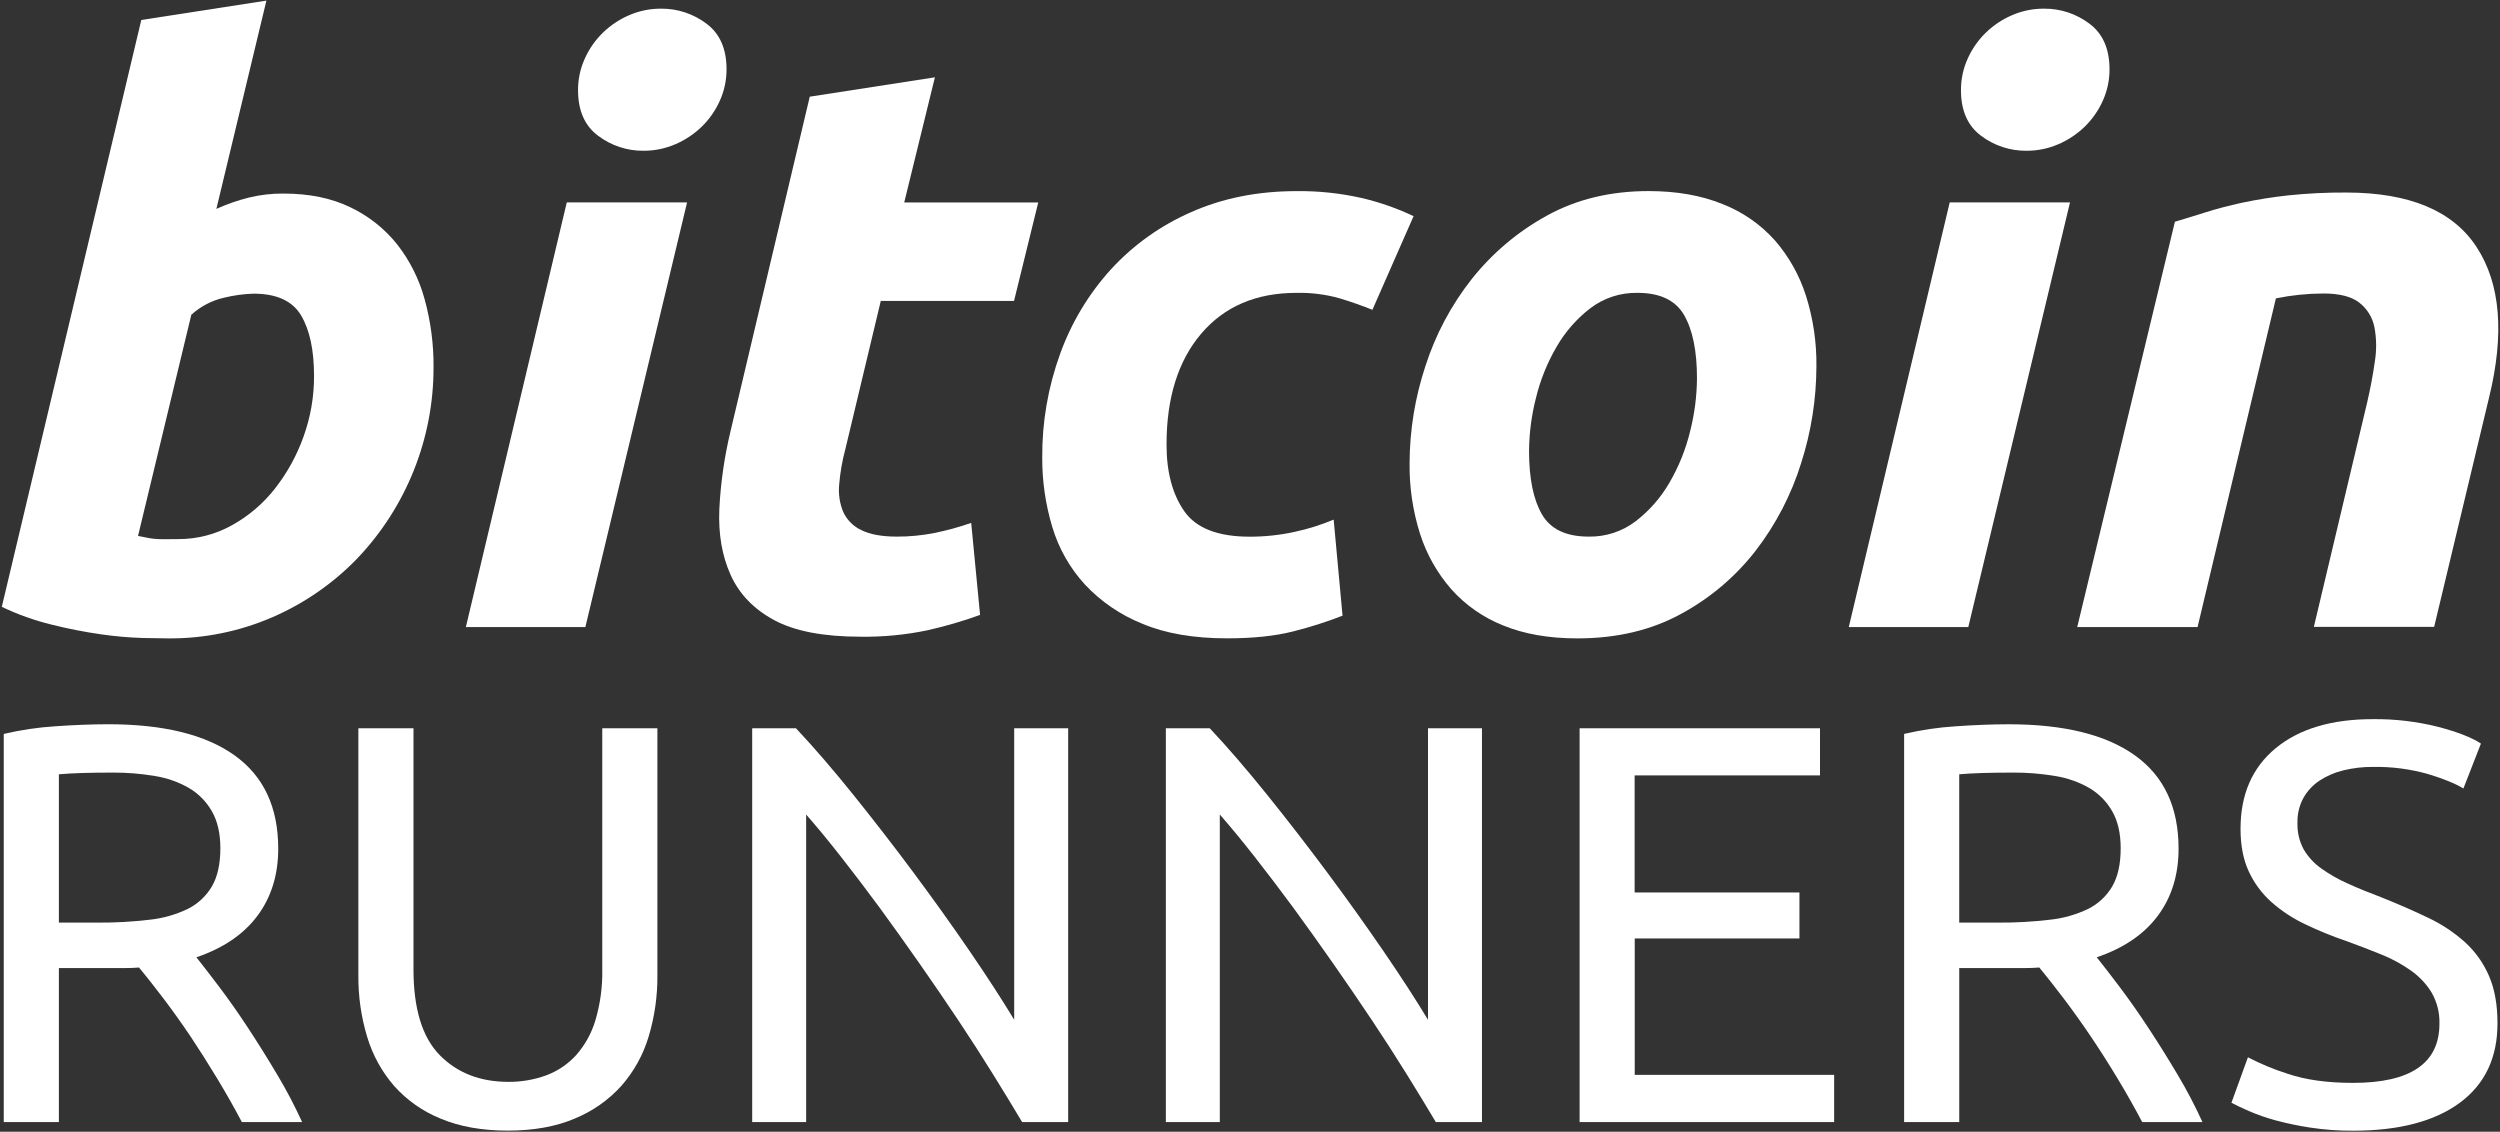
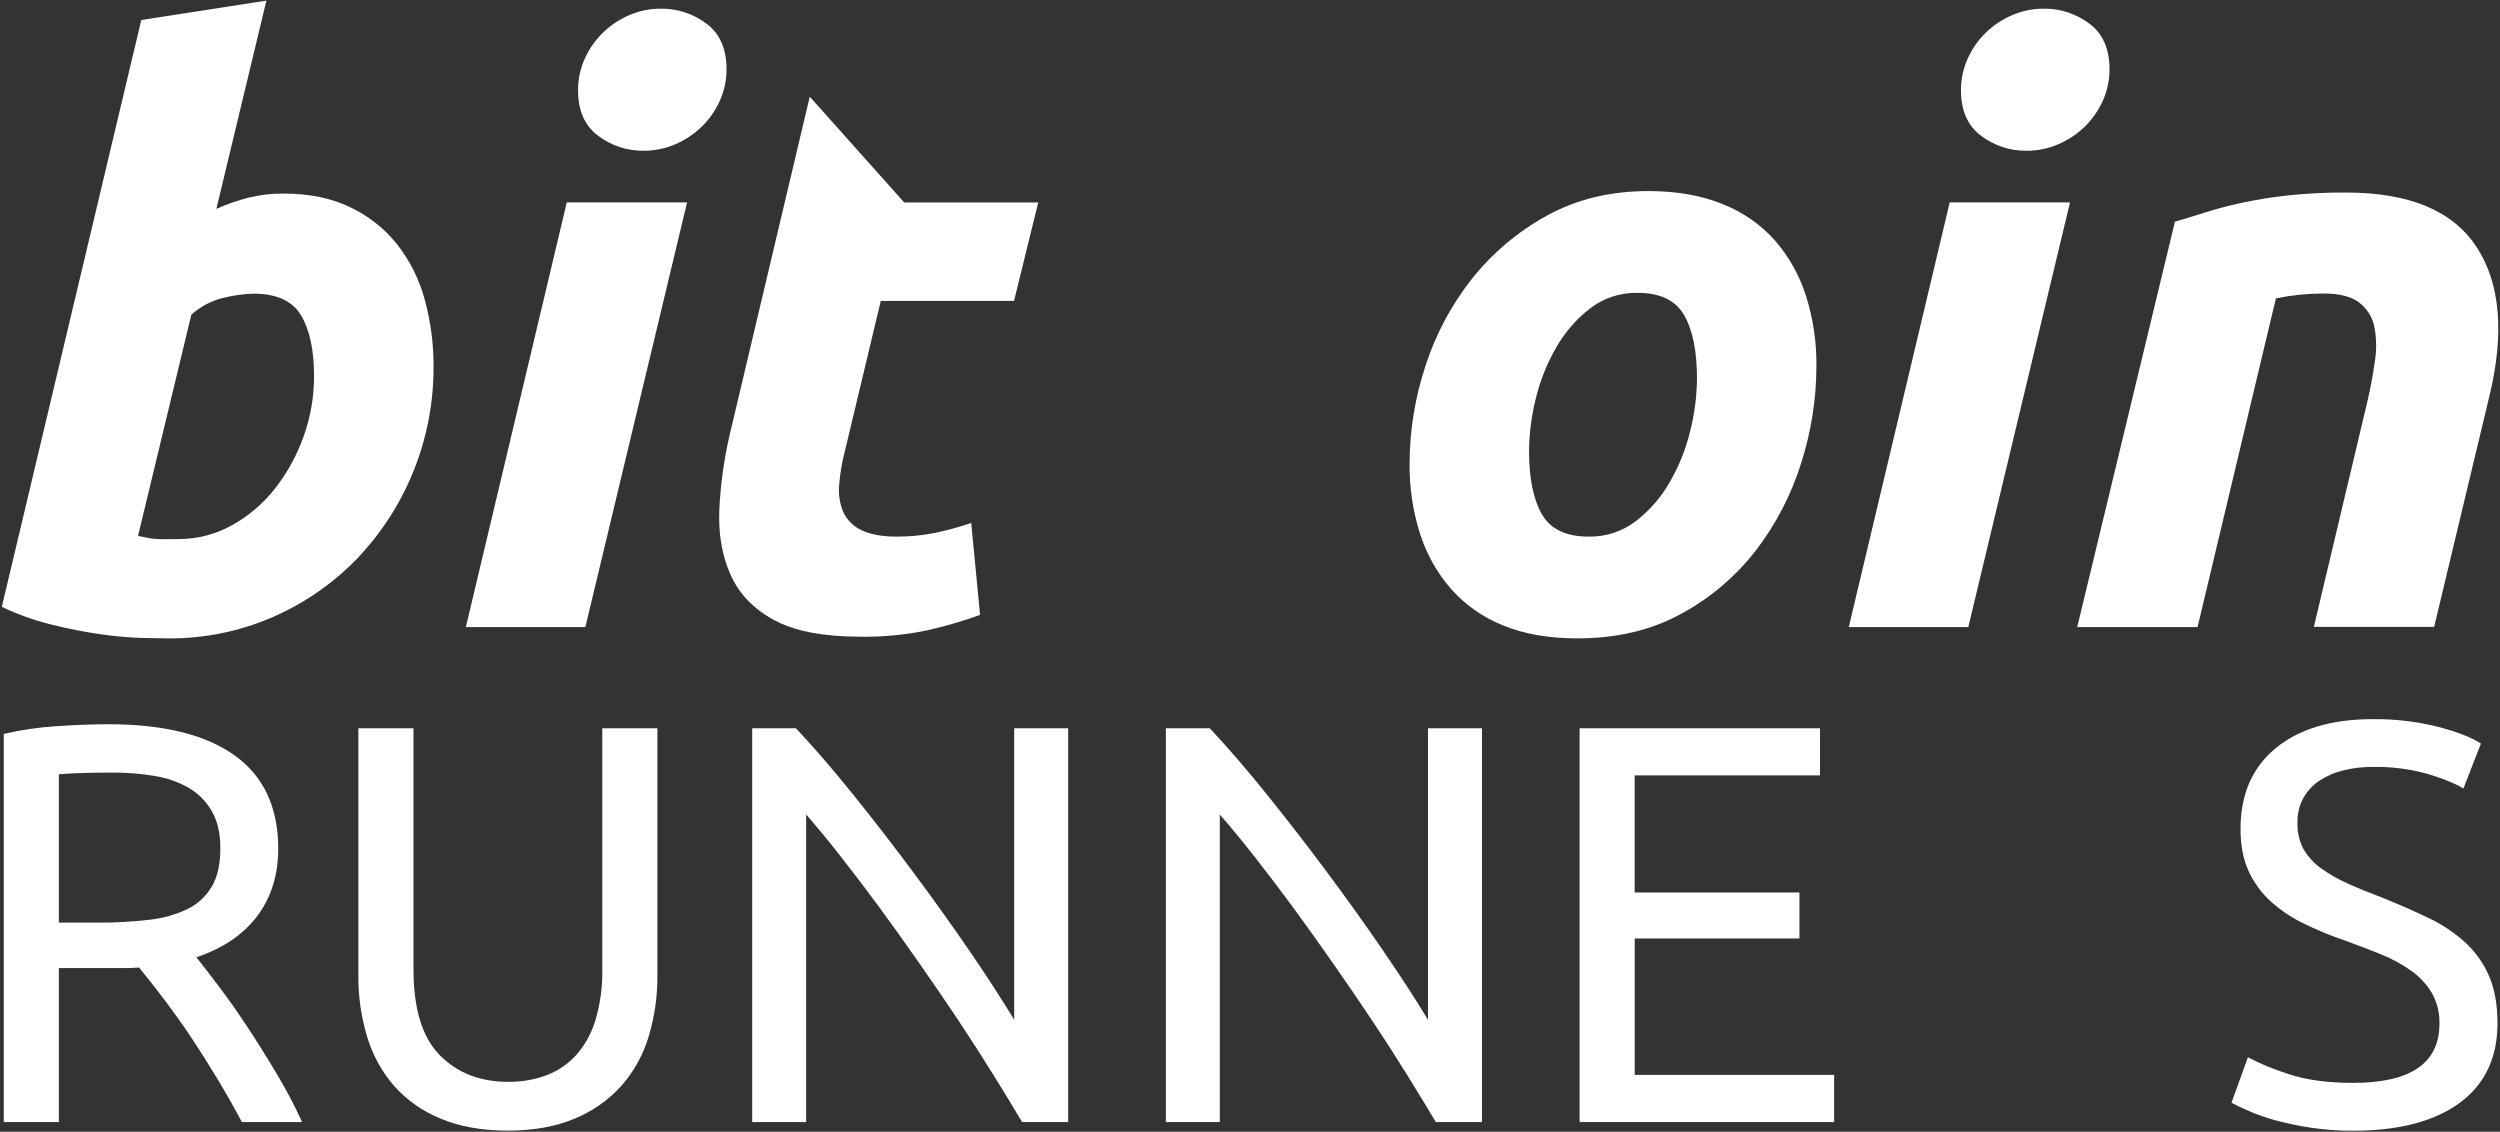
<svg xmlns="http://www.w3.org/2000/svg" width="1025" height="464" viewBox="0 0 1025 464">
  <rect x="0" y="0" width="1025" height="464" fill="#333333" stroke="none" />
  <path id="Path" fill="#ffffff" stroke="none" d="M 116.19 79.36 C 126.783 79.36 135.94 81.237 143.66 84.99 C 151.132 88.546 157.697 93.754 162.86 100.22 C 168.071 106.899 171.896 114.552 174.11 122.73 C 176.596 131.785 177.821 141.14 177.75 150.53 C 177.826 179.812 166.558 207.986 146.31 229.14 C 136.501 239.252 124.808 247.348 111.89 252.97 C 98.331 258.879 83.68 261.867 68.89 261.74 C 66.89 261.74 63.413 261.683 58.46 261.57 C 52.77 261.391 47.094 260.894 41.46 260.08 C 34.609 259.1 27.813 257.765 21.1 256.08 C 14.077 254.372 7.253 251.932 0.74 248.8 L 57.93 8.19 L 109.23 0.25 L 88.71 85.65 C 92.993 83.711 97.441 82.158 102 81.01 C 106.645 79.883 111.41 79.329 116.19 79.36 Z M 73.19 221.03 C 80.821 221.045 88.329 219.107 95 215.4 C 101.862 211.631 107.887 206.507 112.71 200.34 C 117.755 193.905 121.723 186.695 124.46 178.99 C 127.328 171.03 128.784 162.631 128.76 154.17 C 128.76 143.577 126.993 135.3 123.46 129.34 C 119.927 123.38 113.417 120.4 103.93 120.4 C 99.856 120.531 95.808 121.087 91.85 122.06 C 86.85 123.195 82.23 125.606 78.44 129.06 L 56.59 219.75 C 57.923 219.97 59.083 220.19 60.07 220.41 C 61.105 220.641 62.154 220.808 63.21 220.91 C 64.54 221.034 65.875 221.091 67.21 221.08 Z" />
  <path id="path1" fill="#ffffff" stroke="none" d="M 240 257.1 L 191 257.1 L 232.38 82.99 L 281.7 82.99 Z M 263.81 61.81 C 257.125 61.866 250.608 59.715 245.27 55.69 C 239.757 51.61 237 45.377 237 36.99 C 236.974 32.476 237.937 28.012 239.82 23.91 C 241.613 19.942 244.141 16.349 247.27 13.32 C 250.387 10.318 254.023 7.906 258 6.2 C 262.128 4.426 266.577 3.524 271.07 3.55 C 277.754 3.498 284.27 5.649 289.61 9.67 C 295.123 13.757 297.88 19.99 297.88 28.37 C 297.905 32.879 296.946 37.34 295.07 41.44 C 293.274 45.407 290.747 48.999 287.62 52.03 C 284.493 55.034 280.848 57.447 276.86 59.15 C 272.74 60.927 268.297 61.833 263.81 61.81 Z" />
-   <path id="path2" fill="#ffffff" stroke="none" d="M 332 39.64 L 383.31 31.7 L 370.73 83.01 L 425.68 83.01 L 415.75 123.39 L 361.12 123.39 L 346.56 184.29 C 345.309 188.95 344.479 193.712 344.08 198.52 C 343.67 202.395 344.237 206.311 345.73 209.91 C 347.249 213.2 349.89 215.841 353.18 217.36 C 356.707 219.127 361.56 220.01 367.74 220.01 C 372.907 220.022 378.062 219.523 383.13 218.52 C 388.239 217.488 393.271 216.105 398.19 214.38 L 401.83 252.11 C 394.801 254.66 387.616 256.761 380.32 258.4 C 371.289 260.296 362.076 261.185 352.85 261.05 C 337.623 261.05 325.817 258.787 317.43 254.26 C 309.043 249.733 303.087 243.553 299.56 235.72 C 296.027 227.887 294.483 218.887 294.93 208.72 C 295.465 197.895 297.015 187.145 299.56 176.61 Z" />
-   <path id="path3" fill="#ffffff" stroke="none" d="M 427.32 187.59 C 427.221 173.147 429.686 158.801 434.6 145.22 C 439.209 132.384 446.293 120.578 455.45 110.47 C 464.664 100.421 475.882 92.416 488.38 86.97 C 501.287 81.237 515.683 78.367 531.57 78.36 C 540.532 78.255 549.477 79.198 558.22 81.17 C 565.582 82.884 572.74 85.382 579.57 88.62 L 562.69 127.02 C 558.277 125.253 553.697 123.653 548.95 122.22 C 543.291 120.668 537.437 119.944 531.57 120.07 C 515.023 120.07 502.003 125.643 492.51 136.79 C 483.017 147.937 478.273 163.107 478.28 182.3 C 478.28 193.553 480.707 202.657 485.56 209.61 C 490.413 216.563 499.35 220.04 512.37 220.04 C 518.605 220.054 524.822 219.383 530.91 218.04 C 536.35 216.869 541.669 215.195 546.8 213.04 L 550.44 252.43 C 543.8 255.016 537.003 257.181 530.09 258.91 C 522.697 260.783 513.697 261.72 503.09 261.72 C 489.403 261.72 477.817 259.72 468.33 255.72 C 459.419 252.149 451.398 246.671 444.83 239.67 C 438.623 232.899 434.038 224.805 431.42 216 C 428.652 206.786 427.27 197.211 427.32 187.59 Z" />
+   <path id="path2" fill="#ffffff" stroke="none" d="M 332 39.64 L 370.73 83.01 L 425.68 83.01 L 415.75 123.39 L 361.12 123.39 L 346.56 184.29 C 345.309 188.95 344.479 193.712 344.08 198.52 C 343.67 202.395 344.237 206.311 345.73 209.91 C 347.249 213.2 349.89 215.841 353.18 217.36 C 356.707 219.127 361.56 220.01 367.74 220.01 C 372.907 220.022 378.062 219.523 383.13 218.52 C 388.239 217.488 393.271 216.105 398.19 214.38 L 401.83 252.11 C 394.801 254.66 387.616 256.761 380.32 258.4 C 371.289 260.296 362.076 261.185 352.85 261.05 C 337.623 261.05 325.817 258.787 317.43 254.26 C 309.043 249.733 303.087 243.553 299.56 235.72 C 296.027 227.887 294.483 218.887 294.93 208.72 C 295.465 197.895 297.015 187.145 299.56 176.61 Z" />
  <path id="path4" fill="#ffffff" stroke="none" d="M 646.77 261.74 C 635.07 261.74 624.92 259.973 616.32 256.44 C 608.149 253.207 600.848 248.108 595 241.55 C 589.245 234.952 584.899 227.248 582.23 218.91 C 579.259 209.535 577.807 199.744 577.93 189.91 C 577.973 176.412 580.154 163.006 584.39 150.19 C 588.532 137.232 594.967 125.123 603.39 114.44 C 611.814 103.808 622.279 94.968 634.17 88.44 C 646.303 81.713 660.207 78.347 675.88 78.34 C 687.353 78.34 697.45 80.107 706.17 83.64 C 714.416 86.844 721.789 91.949 727.69 98.54 C 733.434 105.152 737.769 112.866 740.43 121.21 C 743.398 130.586 744.85 140.376 744.73 150.21 C 744.695 163.687 742.58 177.078 738.46 189.91 C 734.433 202.825 728.156 214.928 719.92 225.66 C 711.634 236.363 701.205 245.218 689.3 251.66 C 677.06 258.373 662.883 261.733 646.77 261.74 Z M 671.26 120.07 C 664.336 119.953 657.573 122.168 652.06 126.36 C 646.425 130.689 641.701 136.089 638.16 142.25 C 634.343 148.804 631.5 155.878 629.72 163.25 C 627.914 170.33 626.97 177.603 626.91 184.91 C 626.91 196.163 628.677 204.83 632.21 210.91 C 635.743 216.99 642.143 220.023 651.41 220.01 C 658.335 220.129 665.098 217.913 670.61 213.72 C 676.245 209.391 680.969 203.991 684.51 197.83 C 688.324 191.275 691.167 184.201 692.95 176.83 C 694.756 169.743 695.7 162.463 695.76 155.15 C 695.76 143.897 693.993 135.23 690.46 129.15 C 686.927 123.07 680.53 120.043 671.27 120.07 Z" />
  <path id="path5" fill="#ffffff" stroke="none" d="M 807 257.1 L 758 257.1 L 799.38 82.99 L 848.7 82.99 Z M 830.81 61.81 C 824.125 61.866 817.608 59.715 812.27 55.69 C 806.757 51.61 804 45.377 804 36.99 C 803.971 32.477 804.93 28.013 806.81 23.91 C 808.604 19.942 811.131 16.349 814.26 13.32 C 817.38 10.317 821.019 7.904 825 6.2 C 829.131 4.424 833.584 3.522 838.08 3.55 C 844.765 3.498 851.28 5.648 856.62 9.67 C 862.133 13.757 864.893 19.99 864.9 28.37 C 864.925 32.879 863.966 37.34 862.09 41.44 C 860.294 45.407 857.766 48.999 854.64 52.03 C 851.513 55.034 847.868 57.447 843.88 59.15 C 839.754 60.93 835.304 61.835 830.81 61.81 Z" />
  <path id="path6" fill="#ffffff" stroke="none" d="M 891.71 90.91 C 895.463 89.81 899.6 88.54 904.12 87.1 C 908.64 85.66 913.717 84.327 919.35 83.1 C 925.586 81.786 931.884 80.785 938.22 80.1 C 946.083 79.282 953.985 78.895 961.89 78.94 C 987.923 78.94 1005.797 86.443 1015.51 101.45 C 1025.223 116.457 1026.89 136.98 1020.51 163.02 L 998 257.02 L 948.68 257.02 L 970.53 165.02 C 971.863 159.287 972.91 153.713 973.67 148.3 C 974.45 143.584 974.393 138.766 973.5 134.07 C 972.706 130.137 970.536 126.616 967.38 124.14 C 964.18 121.607 959.27 120.337 952.65 120.33 C 946.09 120.35 939.548 121.02 933.12 122.33 L 901 257.1 L 851.66 257.1 Z" />
  <path id="path7" fill="#ffffff" stroke="none" d="M 80.52 392.49 C 83 395.597 86.147 399.673 89.96 404.72 C 93.773 409.767 97.697 415.36 101.73 421.5 C 105.77 427.64 109.77 434.047 113.73 440.72 C 117.468 446.972 120.854 453.429 123.87 460.06 L 99.17 460.06 C 96.057 454.153 92.667 448.17 89 442.11 C 85.333 436.05 81.667 430.267 78 424.76 C 74.273 419.247 70.583 414.083 66.93 409.27 C 63.277 404.457 59.967 400.26 57 396.68 C 55 396.84 52.943 396.917 50.83 396.91 L 24.14 396.91 L 24.14 460.05 L 1.54 460.05 L 1.54 300.91 C 8.545 299.263 15.677 298.209 22.86 297.76 C 30.7 297.22 37.883 296.947 44.41 296.94 C 67.077 296.94 84.357 301.21 96.25 309.75 C 108.143 318.29 114.083 331.027 114.07 347.96 C 114.07 358.68 111.237 367.843 105.57 375.45 C 99.903 383.057 91.553 388.737 80.52 392.49 Z M 46.27 316.76 C 36.637 316.76 29.26 316.993 24.14 317.46 L 24.14 378.27 L 40.22 378.27 C 47.237 378.314 54.251 377.924 61.22 377.1 C 66.679 376.541 72.001 375.042 76.95 372.67 C 81.075 370.632 84.515 367.434 86.85 363.47 C 89.183 359.51 90.35 354.267 90.35 347.74 C 90.35 341.68 89.183 336.63 86.85 332.59 C 84.597 328.632 81.341 325.338 77.41 323.04 C 73.077 320.579 68.333 318.922 63.41 318.15 C 57.747 317.195 52.013 316.73 46.27 316.76 Z" />
  <path id="path8" fill="#ffffff" stroke="none" d="M 208.21 463.55 C 197.643 463.55 188.48 461.92 180.72 458.66 C 173.406 455.72 166.867 451.135 161.61 445.26 C 156.533 439.404 152.759 432.536 150.54 425.11 C 148.071 416.941 146.854 408.444 146.93 399.91 L 146.93 298.59 L 169.53 298.59 L 169.53 397.38 C 169.53 413.54 173.103 425.267 180.25 432.56 C 187.397 439.853 196.73 443.52 208.25 443.56 C 213.612 443.627 218.942 442.719 223.98 440.88 C 228.657 439.136 232.849 436.3 236.21 432.61 C 239.86 428.466 242.563 423.575 244.13 418.28 C 246.127 411.515 247.071 404.482 246.93 397.43 L 246.93 298.59 L 269.53 298.59 L 269.53 399.91 C 269.601 408.431 268.384 416.913 265.92 425.07 C 263.69 432.514 259.876 439.388 254.74 445.22 C 249.452 451.06 242.922 455.639 235.63 458.62 C 227.91 461.907 218.77 463.55 208.21 463.55 Z" />
  <path id="path9" fill="#ffffff" stroke="none" d="M 419.07 460.05 C 415.65 454.303 411.727 447.857 407.3 440.71 C 402.873 433.563 398.107 426.147 393 418.46 C 387.873 410.773 382.54 402.967 377 395.04 C 371.46 387.113 365.983 379.447 360.57 372.04 C 355.13 364.667 349.85 357.717 344.73 351.19 C 339.61 344.663 334.873 338.917 330.52 333.95 L 330.52 460.05 L 308.4 460.05 L 308.4 298.59 L 326.34 298.59 C 333.64 306.357 341.447 315.403 349.76 325.73 C 358.073 336.057 366.307 346.697 374.46 357.65 C 382.613 368.603 390.303 379.36 397.53 389.92 C 404.757 400.48 410.853 409.877 415.82 418.11 L 415.82 298.59 L 437.95 298.59 L 437.95 460.05 Z" />
  <path id="path10" fill="#ffffff" stroke="none" d="M 588.69 460.05 C 585.27 454.303 581.347 447.857 576.92 440.71 C 572.493 433.563 567.72 426.147 562.6 418.46 C 557.473 410.773 552.14 402.967 546.6 395.04 C 541.06 387.113 535.583 379.447 530.17 372.04 C 524.73 364.667 519.45 357.717 514.33 351.19 C 509.21 344.663 504.473 338.917 500.12 333.95 L 500.12 460.05 L 478 460.05 L 478 298.59 L 496 298.59 C 503.3 306.357 511.107 315.403 519.42 325.73 C 527.733 336.057 535.967 346.697 544.12 357.65 C 552.273 368.603 559.963 379.36 567.19 389.92 C 574.417 400.48 580.513 409.877 585.48 418.11 L 585.48 298.59 L 607.61 298.59 L 607.61 460.05 Z" />
  <path id="path11" fill="#ffffff" stroke="none" d="M 647.64 460.05 L 647.64 298.59 L 746.2 298.59 L 746.2 317.91 L 670.2 317.91 L 670.2 365.91 L 737.77 365.91 L 737.77 384.78 L 670.24 384.78 L 670.24 440.7 L 752 440.7 L 752 460.04 Z" />
-   <path id="path12" fill="#ffffff" stroke="none" d="M 859.67 392.49 C 862.15 395.597 865.297 399.673 869.11 404.72 C 872.923 409.767 876.847 415.36 880.88 421.5 C 884.92 427.64 888.92 434.047 892.88 440.72 C 896.611 446.969 899.99 453.423 903 460.05 L 878.3 460.05 C 875.193 454.15 871.813 448.17 868.16 442.11 C 864.507 436.05 860.817 430.263 857.09 424.75 C 853.363 419.237 849.673 414.073 846.02 409.26 C 842.367 404.447 839.067 400.253 836.12 396.68 C 834.12 396.84 832.063 396.917 829.95 396.91 L 803.29 396.91 L 803.29 460.05 L 780.69 460.05 L 780.69 300.91 C 787.693 299.266 794.821 298.216 802 297.77 C 809.84 297.23 817.023 296.957 823.55 296.95 C 846.217 296.95 863.497 301.22 875.39 309.76 C 887.283 318.3 893.223 331.037 893.21 347.97 C 893.21 358.69 890.377 367.853 884.71 375.46 C 879.043 383.067 870.697 388.743 859.67 392.49 Z M 825.42 316.76 C 815.787 316.76 808.407 316.993 803.28 317.46 L 803.28 378.27 L 819.36 378.27 C 826.377 378.314 833.391 377.924 840.36 377.1 C 845.819 376.541 851.141 375.042 856.09 372.67 C 860.215 370.632 863.655 367.434 865.99 363.47 C 868.323 359.51 869.487 354.267 869.48 347.74 C 869.48 341.68 868.317 336.63 865.99 332.59 C 863.737 328.632 860.481 325.338 856.55 323.04 C 852.216 320.579 847.473 318.922 842.55 318.15 C 836.891 317.196 831.159 316.731 825.42 316.76 Z" />
  <path id="path13" fill="#ffffff" stroke="none" d="M 964.75 443.98 C 988.357 443.98 1000.163 435.903 1000.17 419.75 C 1000.303 415.308 999.214 410.915 997.02 407.05 C 994.843 403.467 991.949 400.372 988.52 397.96 C 984.719 395.274 980.614 393.045 976.29 391.32 C 971.703 389.453 966.85 387.59 961.73 385.73 C 956.001 383.786 950.397 381.492 944.95 378.86 C 939.961 376.493 935.332 373.432 931.2 369.77 C 927.32 366.28 924.19 362.037 922 357.3 C 919.747 352.487 918.62 346.66 918.62 339.82 C 918.62 325.687 923.437 314.657 933.07 306.73 C 942.703 298.803 955.983 294.843 972.91 294.85 C 981.901 294.756 990.868 295.814 999.59 298 C 1007.59 300.1 1013.453 302.39 1017.18 304.87 L 1010 323.28 C 1006.74 321.28 1001.887 319.3 995.44 317.34 C 988.128 315.284 980.555 314.304 972.96 314.43 C 968.878 314.399 964.807 314.869 960.84 315.83 C 957.36 316.653 954.048 318.071 951.05 320.02 C 948.305 321.831 946.03 324.268 944.41 327.13 C 942.72 330.237 941.875 333.734 941.96 337.27 C 941.819 341.099 942.703 344.897 944.52 348.27 C 946.346 351.356 948.807 354.018 951.74 356.08 C 955.133 358.497 958.761 360.564 962.57 362.25 C 966.683 364.117 971.227 365.98 976.2 367.84 C 983.193 370.633 989.6 373.43 995.42 376.23 C 1000.928 378.811 1006.032 382.18 1010.57 386.23 C 1014.823 390.089 1018.198 394.816 1020.47 400.09 C 1022.803 405.423 1023.97 411.91 1023.97 419.55 C 1023.97 433.69 1018.803 444.563 1008.47 452.17 C 998.137 459.777 983.573 463.583 964.78 463.59 C 958.892 463.625 953.011 463.197 947.19 462.31 C 942.361 461.577 937.577 460.575 932.86 459.31 C 929.156 458.297 925.528 457.027 922 455.51 C 918.973 454.177 916.603 453.05 914.89 452.13 L 921.65 433.49 C 926.88 436.213 932.337 438.475 937.96 440.25 C 945.26 442.737 954.19 443.98 964.75 443.98 Z" />
</svg>